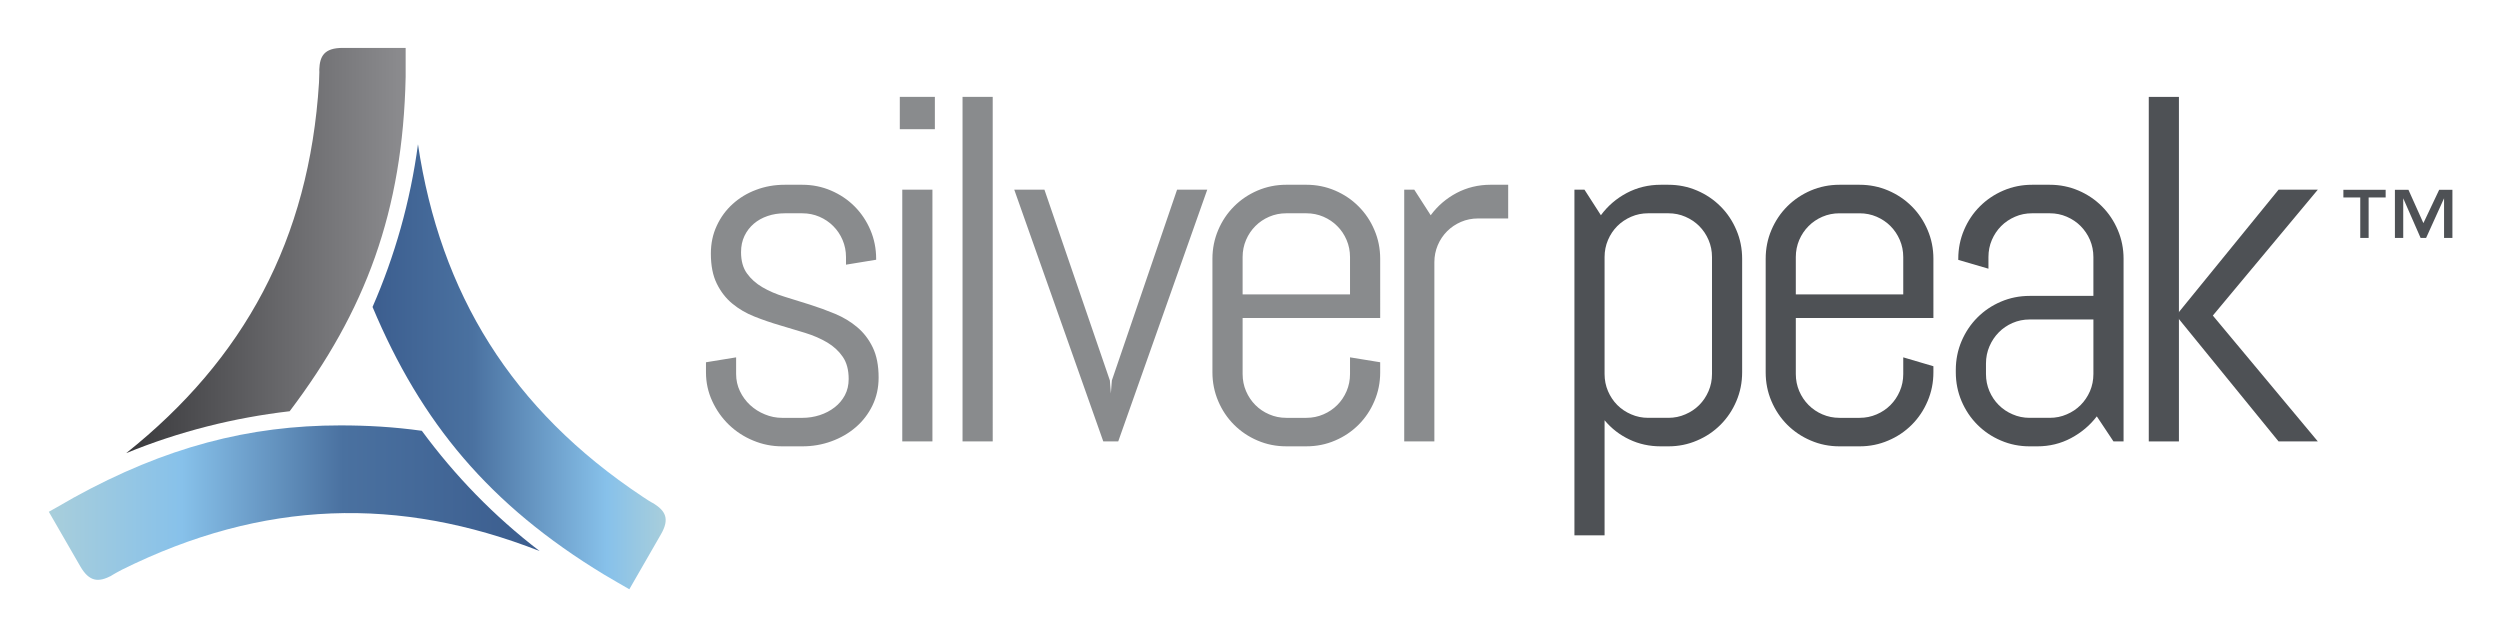
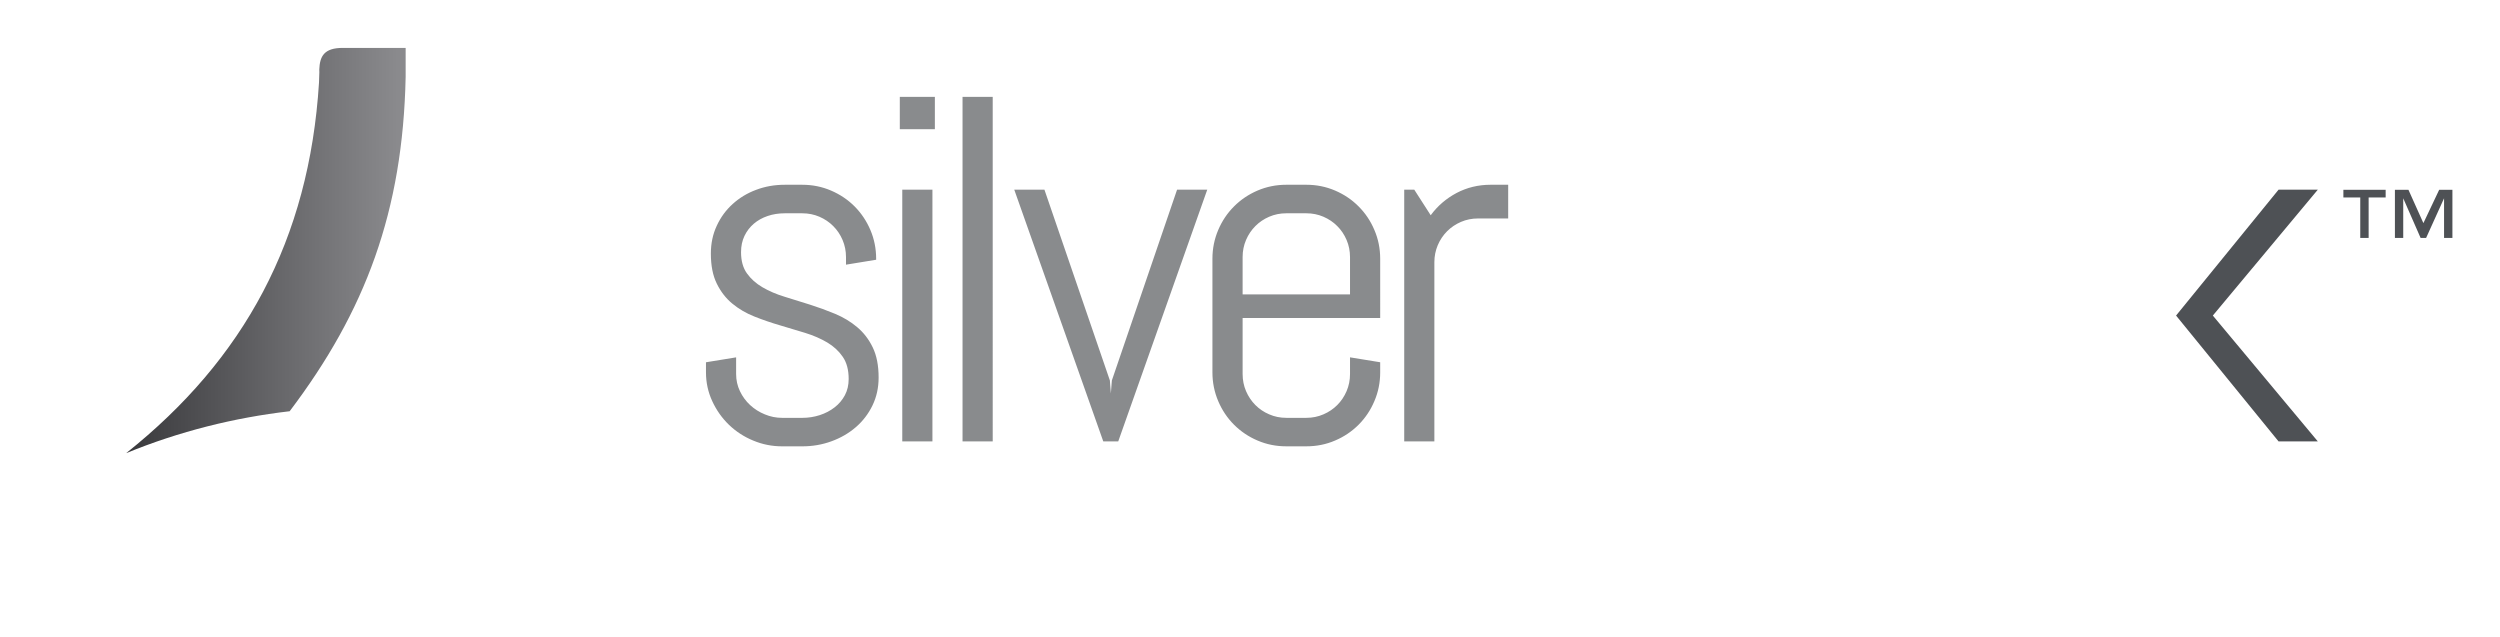
<svg xmlns="http://www.w3.org/2000/svg" role="img" viewBox="-7.99 6.01 857.48 218.48">
  <title>Silver Peak logo</title>
  <style>svg {fill-rule:evenodd;clip-rule:evenodd;stroke-linejoin:round;stroke-miterlimit:1.414}</style>
  <path fill="#898b8d" fill-rule="nonzero" d="M503.243 69.38c-4.199 0-8.083.949-11.64 2.819-3.556 1.895-6.522 4.433-8.872 7.641l-5.639-8.777h-3.444v86.351h10.339V95.943c0-2.082.402-4.026 1.173-5.861.782-1.828 1.855-3.413 3.196-4.758 1.349-1.351 2.93-2.42 4.759-3.208 1.819-.786 3.774-1.178 5.843-1.178h10.347V69.38h-6.062zm-48.188 37.606h-36.839V94.172c0-2.075.391-4.034 1.178-5.862.787-1.828 1.849-3.413 3.194-4.754 1.344-1.362 2.928-2.425 4.75-3.211 1.82-.787 3.776-1.179 5.85-1.179h6.89c2.075 0 4.023.392 5.858 1.179 1.807.786 3.403 1.849 4.744 3.211 1.355 1.341 2.414 2.926 3.197 4.754.784 1.828 1.178 3.787 1.178 5.862v12.814zm2.937-30.181c-2.294-2.308-4.983-4.115-8.061-5.438-3.091-1.32-6.367-1.987-9.853-1.987h-6.89c-3.471 0-6.754.667-9.848 1.987-3.078 1.323-5.767 3.13-8.064 5.438-2.308 2.304-4.115 4.993-5.429 8.092-1.316 3.088-1.983 6.385-1.983 9.868v38.962c0 3.472.667 6.769 1.983 9.86 1.314 3.098 3.121 5.794 5.429 8.103 2.297 2.294 4.986 4.115 8.064 5.42 3.094 1.334 6.377 1.984 9.848 1.984h6.89c3.486 0 6.762-.65 9.853-1.984 3.078-1.305 5.767-3.126 8.061-5.42 2.301-2.309 4.122-5.005 5.421-8.103 1.333-3.091 1.99-6.388 1.99-9.86v-3.467l-10.348-1.685v5.729c0 2.083-.394 4.038-1.178 5.873-.783 1.815-1.842 3.41-3.197 4.757-1.341 1.349-2.937 2.429-4.744 3.197-1.835.798-3.783 1.195-5.858 1.195h-6.89c-2.074 0-4.03-.397-5.85-1.195-1.822-.768-3.406-1.848-4.75-3.197-1.345-1.347-2.407-2.942-3.194-4.757-.787-1.835-1.178-3.79-1.178-5.873v-19.215h47.187V94.765c0-3.483-.657-6.78-1.99-9.868-1.299-3.099-3.12-5.788-5.421-8.092m-84.625 59.702l-.339 4.461-.339-4.461-22.448-65.444h-10.352l30.538 86.351h5.125l30.537-86.351h-10.351l-22.371 65.444zm-51.215 20.907h10.351V39.241h-10.351v118.173zM300.635 50.322h12.028V39.241h-12.028v11.081zm.847 107.092h10.344V71.063h-10.344v86.351zm-15.475-39.202c-2.213-1.867-4.74-3.377-7.567-4.563-2.827-1.175-5.724-2.234-8.668-3.165-2.94-.925-5.829-1.822-8.656-2.697-2.834-.858-5.357-1.951-7.574-3.243-2.212-1.288-3.991-2.884-5.336-4.765-1.352-1.884-2.022-4.305-2.022-7.29 0-2.083.395-3.932 1.176-5.566.783-1.634 1.852-3.021 3.196-4.179 1.353-1.15 2.934-2.039 4.754-2.653 1.821-.622 3.766-.925 5.842-.925h6.062c2.068 0 4.013.392 5.848 1.179 1.814.786 3.398 1.849 4.75 3.211 1.344 1.341 2.414 2.926 3.194 4.754.78 1.828 1.178 3.787 1.178 5.862v2.615l10.341-1.691v-.331c0-3.483-.656-6.78-1.973-9.868-1.32-3.099-3.134-5.788-5.42-8.092-2.305-2.308-5.001-4.115-8.086-5.438-3.081-1.32-6.363-1.987-9.832-1.987h-6.062c-3.477 0-6.738.578-9.794 1.736-3.056 1.14-5.731 2.76-8.029 4.849-2.308 2.075-4.122 4.56-5.467 7.46-1.358 2.898-2.029 6.084-2.029 9.561 0 4.112.671 7.545 2.029 10.291 1.345 2.756 3.124 5.054 5.336 6.875 2.213 1.828 4.733 3.303 7.574 4.425 2.827 1.126 5.724 2.125 8.696 2.99 2.979.874 5.876 1.742 8.71 2.618 2.833.872 5.354 1.973 7.573 3.286 2.213 1.32 3.999 2.972 5.333 4.933 1.351 1.97 2.018 4.49 2.018 7.588 0 2.083-.434 3.946-1.295 5.568-.875 1.639-2.05 3.036-3.54 4.173-1.482 1.156-3.179 2.04-5.081 2.66-1.91.614-3.904.933-5.972.933h-6.899c-2.075 0-4.073-.397-5.972-1.195-1.909-.768-3.592-1.848-5.054-3.197-1.457-1.347-2.614-2.942-3.483-4.757-.875-1.835-1.309-3.79-1.309-5.873v-5.729l-10.34 1.685v3.467c0 3.472.716 6.769 2.146 9.86 1.432 3.098 3.331 5.794 5.716 8.103 2.386 2.294 5.153 4.115 8.326 5.42 3.173 1.334 6.49 1.984 9.97 1.984h6.899c3.469 0 6.794-.565 9.959-1.723 3.176-1.151 5.965-2.766 8.371-4.841 2.414-2.082 4.323-4.574 5.725-7.468 1.401-2.894 2.103-6.077 2.103-9.571 0-4.108-.671-7.546-2.015-10.326-1.345-2.785-3.131-5.104-5.35-6.953" />
  <path fill="url(#_Linear1)" fill-rule="nonzero" d="M.775.725C.708.725.693.695.691.648.691.645.692.64.69.601.655.039.422-.389 0-.725c.19.078.387.127.585.15C.856-.217.99.14 1 .621v.104H.775z" transform="matrix(95.864 0 0 -95.864 35.28 91.941)" />
-   <path fill="url(#_Linear2)" fill-rule="nonzero" d="M.051.016C.048.014 0-.013 0-.013l.064-.111c.019-.033.038-.032.062-.02.002.001.004.003.023.013.288.143.565.15.851.038C.907-.022.827.061.76.152.703.16.648.163.594.163.408.163.238.119.051.016z" transform="matrix(168.34 0 0 -168.34 8.758 179.358)" />
-   <path fill="url(#_Linear3)" fill-rule="nonzero" d="M0 .204c.166-.395.398-.675.79-.913.006-.004.086-.05.086-.05l.107.186c.033.056.014.082-.023.106-.003.002-.008.003-.039.024C.474-.146.231.25.155.759.129.564.076.378 0 .204z" transform="matrix(100.545 0 0 -100.545 119.788 131.807)" />
-   <path fill="#4e5155" fill-rule="nonzero" d="M579.211 134.304c0 2.09-.396 4.038-1.187 5.873-.782 1.814-1.849 3.417-3.19 4.757-1.354 1.355-2.935 2.422-4.757 3.19-1.82.805-3.769 1.201-5.837 1.201h-6.903c-2.075 0-4.017-.396-5.852-1.201-1.806-.768-3.401-1.835-4.756-3.19-1.341-1.34-2.4-2.943-3.183-4.757-.784-1.835-1.179-3.783-1.179-5.873V94.172c0-2.073.395-4.031 1.179-5.866.783-1.832 1.842-3.405 3.183-4.757 1.355-1.352 2.95-2.414 4.756-3.201 1.835-.798 3.777-1.186 5.852-1.186h6.903c2.068 0 4.017.388 5.837 1.186 1.822.787 3.403 1.849 4.757 3.201 1.341 1.352 2.408 2.925 3.19 4.757.791 1.835 1.187 3.793 1.187 5.866v40.132zm2.936-57.5c-2.301-2.304-4.984-4.118-8.075-5.441-3.084-1.317-6.352-1.98-9.832-1.98h-2.619c-4.206 0-8.088.946-11.646 2.82-3.557 1.891-6.514 4.429-8.871 7.63l-5.633-8.766h-3.445v118.568h10.341v-39.477c2.35 2.823 5.181 5.019 8.498 6.584 3.303 1.575 6.888 2.358 10.756 2.358h2.619c3.48 0 6.748-.656 9.832-1.99 3.091-1.305 5.774-3.119 8.075-5.42 2.3-2.309 4.107-5.005 5.42-8.096 1.328-3.099 1.984-6.395 1.984-9.882V94.757c0-3.475-.656-6.772-1.984-9.856-1.313-3.103-3.12-5.799-5.42-8.097m62.663 30.182h-36.852V94.172c0-2.075.403-4.03 1.179-5.869.79-1.821 1.85-3.402 3.198-4.747 1.348-1.359 2.929-2.421 4.75-3.211 1.835-.787 3.769-1.175 5.85-1.175h6.897c2.076 0 4.023.388 5.844 1.175 1.822.79 3.417 1.852 4.758 3.211 1.34 1.345 2.406 2.926 3.189 4.747.791 1.839 1.187 3.794 1.187 5.869v12.814zm2.937-30.181c-2.302-2.304-4.984-4.112-8.076-5.442-3.078-1.316-6.367-1.98-9.839-1.98h-6.897c-3.479 0-6.754.664-9.846 1.98-3.077 1.33-5.765 3.138-8.074 5.442-2.301 2.305-4.101 4.994-5.421 8.096-1.319 3.084-1.969 6.381-1.969 9.856v38.97c0 3.472.65 6.769 1.969 9.86 1.32 3.098 3.12 5.795 5.421 8.103 2.309 2.301 4.997 4.115 8.074 5.42 3.092 1.334 6.367 1.99 9.846 1.99h6.897c3.472 0 6.761-.656 9.839-1.99 3.092-1.305 5.774-3.119 8.076-5.42 2.3-2.308 4.107-5.005 5.418-8.103 1.328-3.091 1.986-6.388 1.986-9.86v-2.103l-10.341-3.049v5.729c0 2.09-.396 4.045-1.187 5.873-.783 1.815-1.849 3.41-3.189 4.757-1.341 1.349-2.936 2.429-4.758 3.205-1.821.79-3.768 1.187-5.844 1.187h-6.897c-2.081 0-4.015-.397-5.85-1.187-1.821-.776-3.402-1.856-4.75-3.205-1.348-1.347-2.408-2.942-3.198-4.757-.776-1.828-1.179-3.783-1.179-5.873v-19.215h47.193V94.757c0-3.475-.658-6.772-1.986-9.856-1.311-3.102-3.118-5.791-5.418-8.096m62.282 57.5c0 2.09-.396 4.038-1.173 5.873-.797 1.814-1.863 3.417-3.204 4.757-1.342 1.355-2.935 2.422-4.75 3.19-1.821.805-3.776 1.201-5.852 1.201h-6.888c-2.082 0-4.024-.396-5.845-1.201-1.82-.768-3.409-1.835-4.756-3.19-1.349-1.34-2.415-2.943-3.199-4.757-.782-1.835-1.179-3.783-1.179-5.873v-3.628c0-2.075.397-4.022 1.179-5.857.784-1.829 1.85-3.427 3.199-4.799 1.347-1.38 2.936-2.457 4.756-3.244 1.821-.79 3.763-1.186 5.845-1.186h21.867v18.714zm2.943-57.5c-2.295-2.304-4.991-4.118-8.068-5.441-3.092-1.317-6.381-1.98-9.854-1.98h-6.041c-3.495 0-6.769.663-9.853 1.98-3.078 1.323-5.774 3.137-8.076 5.441-2.301 2.298-4.108 4.994-5.419 8.097-1.314 3.084-1.978 6.381-1.978 9.856v.392l10.348 3.021v-3.998c0-2.073.382-4.031 1.172-5.866.791-1.832 1.849-3.405 3.189-4.757 1.35-1.352 2.937-2.414 4.758-3.201 1.815-.798 3.77-1.186 5.859-1.186h6.041c2.076 0 4.031.388 5.852 1.186 1.815.787 3.408 1.849 4.75 3.201 1.341 1.352 2.407 2.925 3.204 4.757.777 1.835 1.173 3.793 1.173 5.866v13.329h-21.867c-3.473 0-6.762.657-9.853 1.98-3.078 1.316-5.766 3.123-8.061 5.427-2.315 2.316-4.108 5.012-5.435 8.104-1.312 3.091-1.976 6.38-1.976 9.867v.833c0 3.487.664 6.783 1.976 9.882 1.327 3.091 3.12 5.787 5.435 8.096 2.295 2.301 4.983 4.115 8.061 5.42 3.091 1.334 6.38 1.99 9.853 1.99h2.611c4.193 0 8.061-.939 11.598-2.829 3.522-1.878 6.485-4.37 8.829-7.455l5.717 8.597h3.459V94.758c0-3.475-.663-6.772-1.984-9.856-1.312-3.103-3.127-5.799-5.42-8.097" />
-   <path fill="#4e5155" d="M729.022 39.245h10.341v118.169h-10.341z" />
  <path fill="#4e5155" fill-rule="nonzero" d="M773.539 71.067l-35.157 43.178 35.157 43.169h13.467l-36.011-43.169 36.011-43.178h-13.467zm59.628.053v16.495h-2.866V74.024l-6.155 13.591h-1.891l-5.957-13.591v13.591h-2.852V71.12h4.645l5.124 11.42 5.407-11.42h4.545zm-22.897 0v2.626h-5.837v13.869h-2.872V73.746h-5.789V71.12h14.498z" />
  <defs>
    <linearGradient id="_Linear1" x1="0" x2="1" y1="0" y2="0" gradientTransform="scale(1 -1)" gradientUnits="userSpaceOnUse">
      <stop offset="0" stop-color="#39393c" />
      <stop offset=".97" stop-color="#8a8a8d" />
      <stop offset="1" stop-color="#8a8a8d" />
    </linearGradient>
    <linearGradient id="_Linear2" x1="0" x2="1" y1="0" y2="0" gradientTransform="matrix(1 0 0 -1 0 .006)" gradientUnits="userSpaceOnUse">
      <stop offset="0" stop-color="#a8cedb" />
      <stop offset=".27" stop-color="#87c1ea" />
      <stop offset=".6" stop-color="#4a71a0" />
      <stop offset=".97" stop-color="#3c5e8f" />
      <stop offset="1" stop-color="#3c5e8f" />
    </linearGradient>
    <linearGradient id="_Linear3" x1="0" x2="1" y1="0" y2="0" gradientTransform="scale(1 -1)" gradientUnits="userSpaceOnUse">
      <stop offset="0" stop-color="#3c5e8f" />
      <stop offset=".34" stop-color="#4a71a0" />
      <stop offset=".8" stop-color="#87c1ea" />
      <stop offset="1" stop-color="#a8cedb" />
    </linearGradient>
  </defs>
</svg>